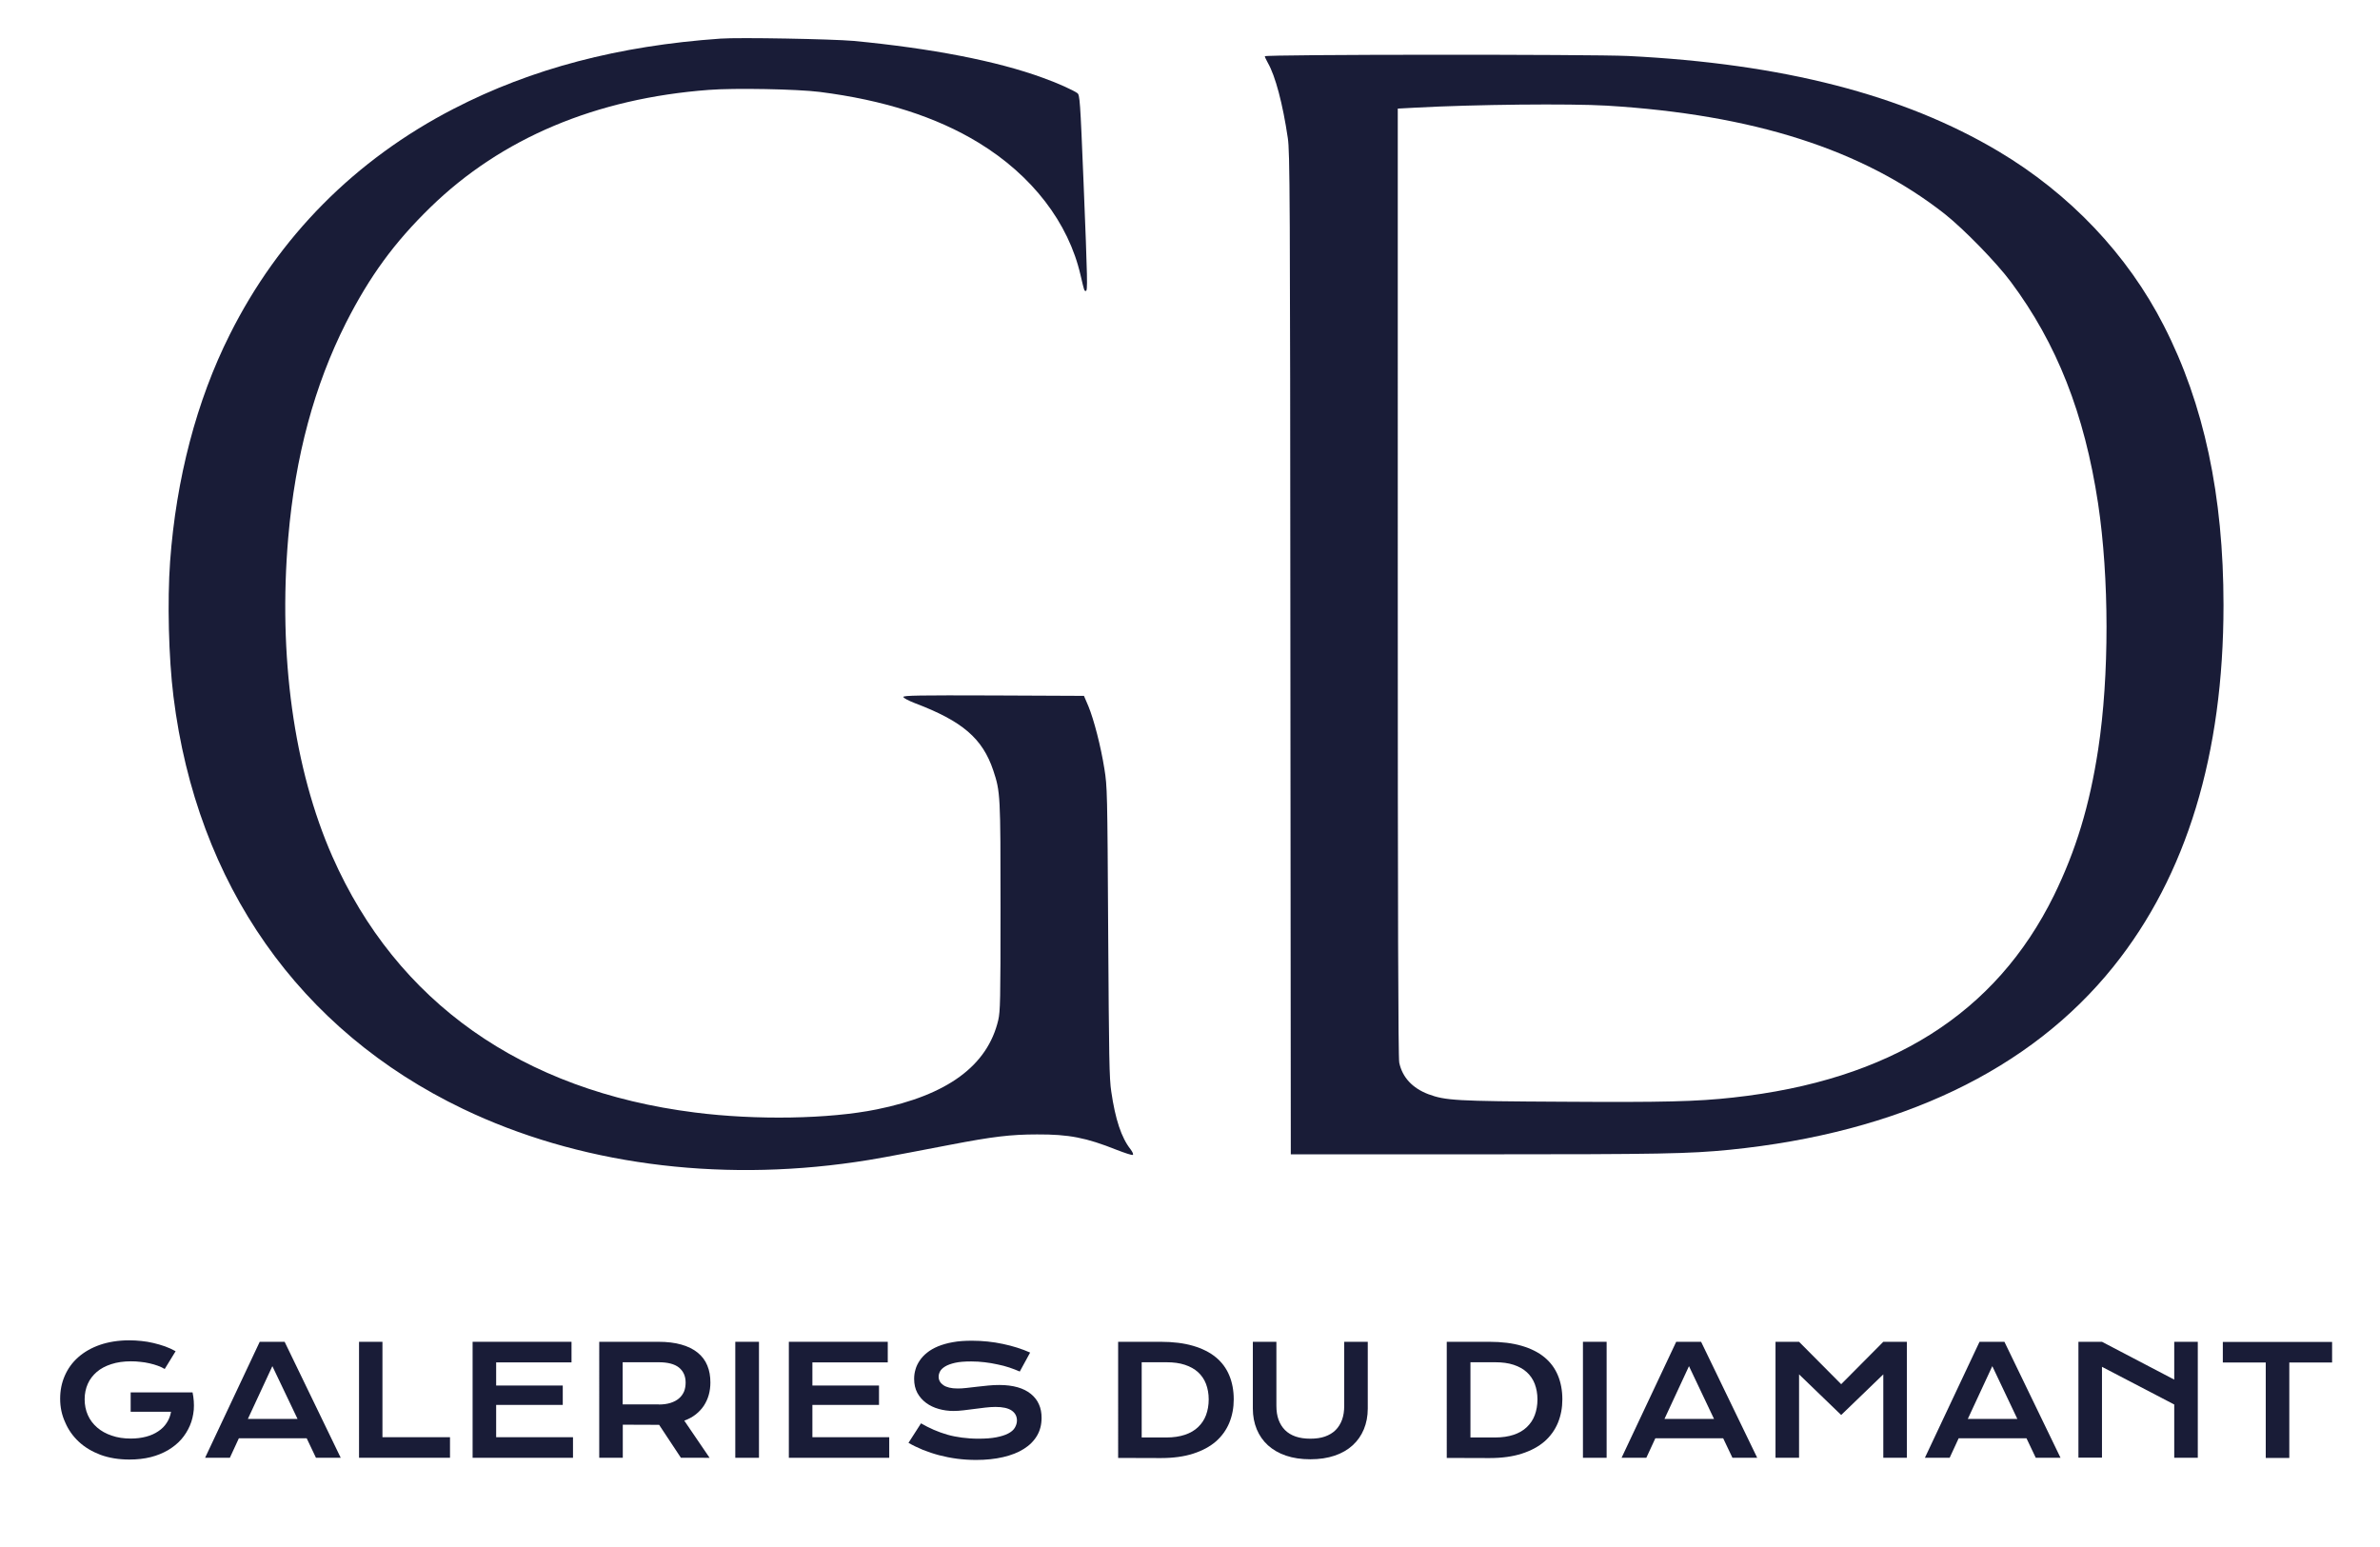
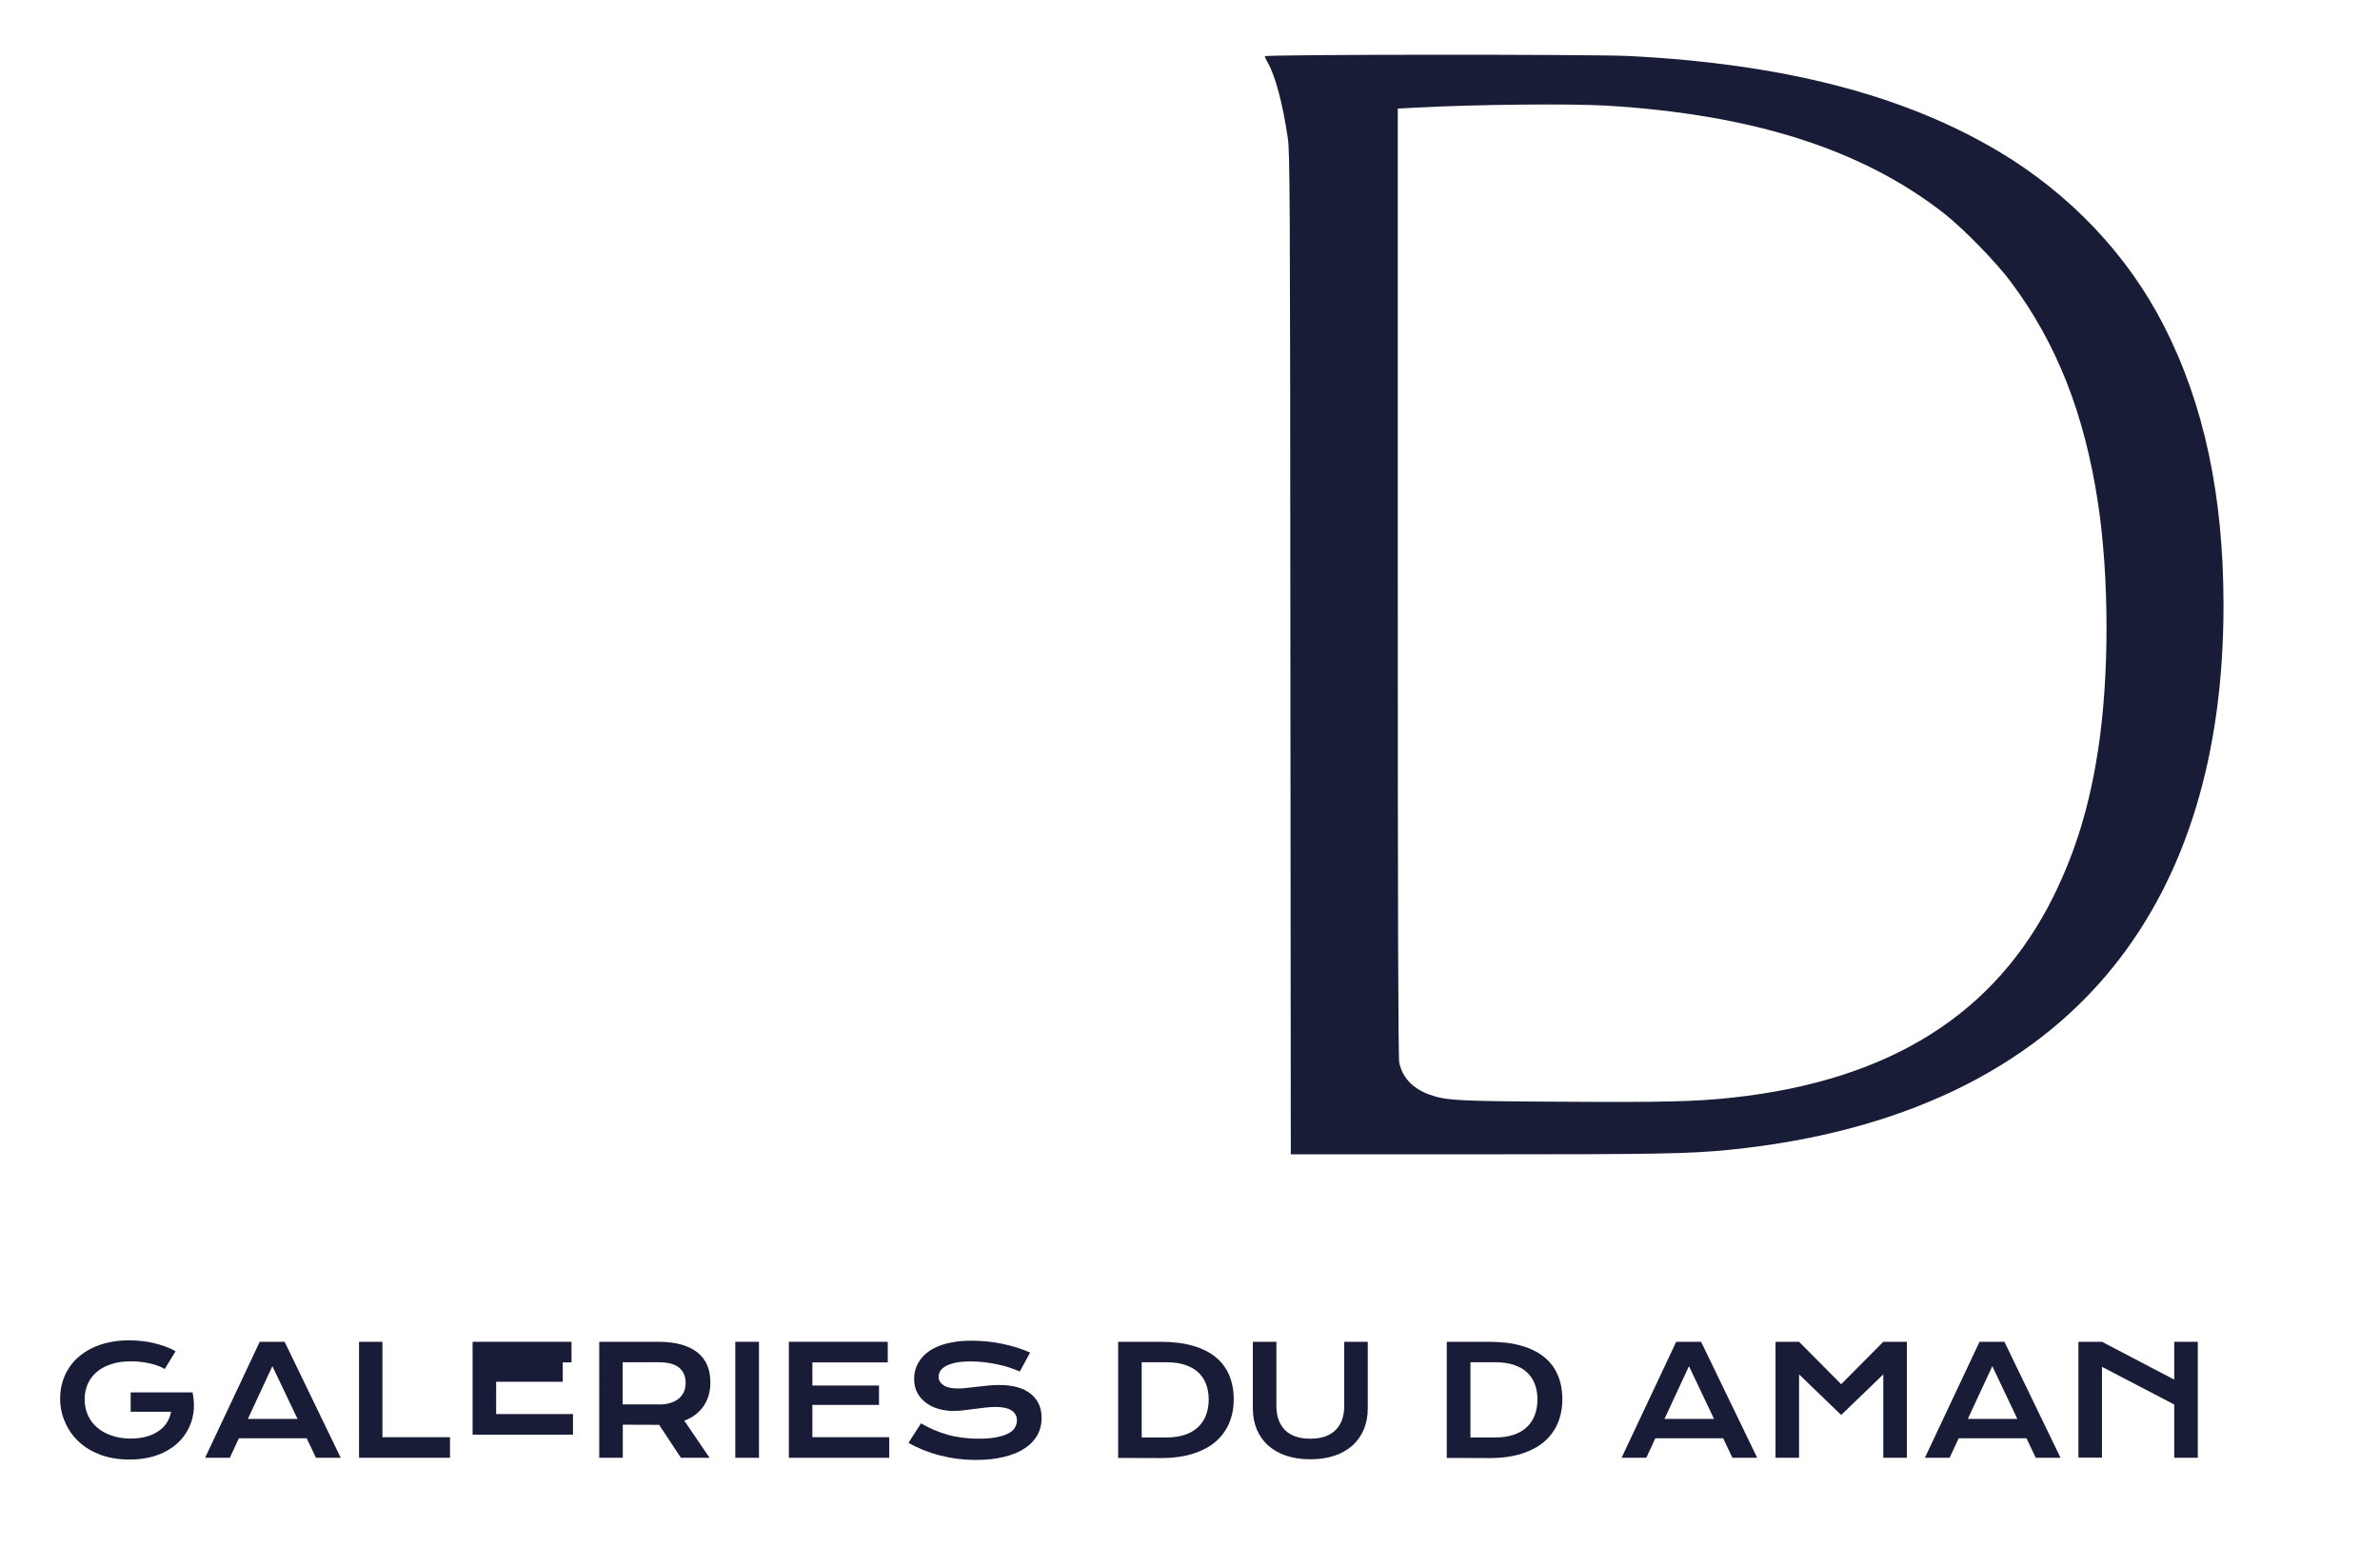
<svg xmlns="http://www.w3.org/2000/svg" version="1.1" id="Calque_1" x="0px" y="0px" viewBox="0 0 1768.6 1149.5" style="enable-background:new 0 0 1768.6 1149.5;" xml:space="preserve">
  <style type="text/css">
	.st0{fill:#191C37;}
</style>
  <g>
    <g>
-       <path class="st0" d="M535.4,28.7C459.6,34,394.9,51,337.2,80.8c-73.3,37.8-130.1,95.1-166.5,167.9c-24.6,49-39.8,107-44.3,168.6    c-2.1,29.3-1.1,71.3,2.5,100.3C146.2,657,222.4,765.7,344,824c84.8,40.7,187.9,54.7,291.8,39.5c13.2-1.9,21.9-3.5,70.3-12.8    c31.2-6,44.9-7.7,64.5-7.7c23.8-0.1,36.5,2.4,59.3,11.5c6,2.3,11.3,4.1,11.9,3.7c0.6-0.4-0.1-2-1.7-4.2    c-6.8-8.6-11.3-22.2-14.3-42.8c-1.5-9.7-1.7-25-2.3-118.7c-0.6-104.9-0.7-107.9-2.8-121.1c-2.7-17-7.8-36.6-11.9-46.6l-3.3-7.7    l-67.1-0.3c-55.4-0.2-67.1,0-67.1,1.1c0,0.8,3.7,2.7,8.5,4.6c35.4,13.4,50.3,26.2,58.3,50c5.3,15.9,5.4,18.3,5.4,101.7    c0,70.1-0.2,77.2-1.7,83.9c-8,33.8-37.7,55.7-90.3,66.3c-35.4,7.2-90,8.1-135.2,2.3C387.9,810.5,294.7,744.6,247,636.5    c-28.7-65.1-40.3-149.4-32.8-237.1c5.2-60.4,19.4-112.9,42.9-159.5c17.7-34.8,35.9-59.7,62.8-85.9c52.8-51.4,123-80.9,206.8-87.2    c19-1.5,65.8-0.6,82.4,1.5c47.3,6,86.6,18.5,118.2,37.8c39.6,24.2,66.7,59.2,75.7,98.5c2.8,11.9,2.7,11.6,3.9,11.6    c1.4,0,1.3-6.9-1.7-80.8c-2.5-61.6-2.8-64.8-4.6-66.2c-2.9-2.1-14.7-7.5-25.4-11.3C740.9,45.3,692,35.9,634.3,30.4    C618.3,29,549.3,27.7,535.4,28.7z" />
      <path class="st0" d="M939.9,41.8c0,0.6,1.1,2.8,2.3,5c5.5,9.6,11,30.1,14.8,55.9c1.5,10.4,1.7,37.1,1.9,383.1l0.3,372h138.5    c137.2,0,157-0.4,187.7-3.4c126-12.7,223.3-59.1,285.1-136.1c54.4-67.7,81.8-157.9,81.8-268.6c0-81.4-14.5-149.5-44.4-207.8    c-26.9-52.7-69.8-97.9-122.9-129.5c-70.6-42-160.3-65.1-275.2-70.8C1182.5,40.3,939.9,40.4,939.9,41.8z M1193.9,78.5    c109.1,6.6,190.5,32.7,251.4,80.6c14.3,11.4,38.3,36,49,50.4c34.1,45.7,54.7,97.9,64.8,164.6c8.3,55.4,8.4,128,0.1,182.6    c-6.4,42-16.6,75.4-32.9,108.7c-43.3,87.9-121.7,137.4-238.5,150.2c-26.9,3-52,3.6-127,3.1c-79.4-0.4-86.6-0.9-99.4-5.6    c-11.8-4.5-19.3-12.5-21.6-23.4c-0.8-3.3-1.1-112.4-1.1-356.9V80.7l13-0.7C1095.6,77.6,1166.8,76.9,1193.9,78.5z" />
    </g>
    <g>
      <path class="st0" d="M44.7,1039.4c0-6.1,1.1-11.7,3.4-17c2.3-5.3,5.6-9.9,10-13.8c4.4-3.9,9.8-7,16.1-9.2    c6.4-2.2,13.7-3.4,21.9-3.4c3,0,6,0.2,9,0.5c3,0.3,6,0.8,8.9,1.5c2.9,0.7,5.8,1.5,8.6,2.5c2.8,1,5.4,2.2,7.9,3.6l-8.1,13.2    c-1.5-0.9-3.2-1.7-5.1-2.4c-1.9-0.7-4-1.3-6.2-1.8c-2.2-0.5-4.5-0.9-6.8-1.1c-2.3-0.3-4.7-0.4-7-0.4c-5.4,0-10.3,0.7-14.6,2.1    c-4.3,1.4-7.9,3.3-10.8,5.8c-2.9,2.5-5.2,5.5-6.7,8.9c-1.5,3.5-2.3,7.2-2.3,11.4c0,4.3,0.8,8.2,2.4,11.8c1.6,3.6,3.9,6.6,6.9,9.2    c3,2.6,6.6,4.6,10.8,6c4.2,1.5,9,2.2,14.2,2.2c4.2,0,8-0.5,11.4-1.4c3.5-0.9,6.5-2.3,9-4c2.6-1.7,4.7-3.8,6.3-6.3    c1.6-2.4,2.7-5.2,3.2-8.2H97.1v-14.4h45.9v0.1l0.1-0.1c0.9,4.4,1.2,8.7,0.9,12.9c-0.4,4.2-1.3,8.1-2.9,11.8    c-1.6,3.7-3.7,7.1-6.4,10.2c-2.7,3.1-6,5.7-9.8,8c-3.8,2.2-8.1,4-12.9,5.2c-4.8,1.2-10.1,1.8-15.8,1.8c-8,0-15.2-1.2-21.5-3.5    c-6.3-2.4-11.7-5.6-16.1-9.7c-4.4-4.1-7.8-8.9-10.1-14.3C45.9,1051.5,44.7,1045.7,44.7,1039.4z" />
      <path class="st0" d="M193,997.1h18.5l41.7,86.2h-18.4l-6.9-14.5h-50.4l-6.7,14.5h-18.4L193,997.1z M221.1,1054.4l-18.7-39.2    l-18.2,39.2H221.1z" />
      <path class="st0" d="M266.7,997.1h17.5v70.9h50.2v15.3h-67.6V997.1z" />
-       <path class="st0" d="M351.3,997.1h73.4v15.3h-56v17.2h49.5v14.4h-49.5v24h57.1v15.3h-74.6V997.1z" />
+       <path class="st0" d="M351.3,997.1h73.4v15.3h-56h49.5v14.4h-49.5v24h57.1v15.3h-74.6V997.1z" />
      <path class="st0" d="M445.3,997.1h43.9c6.6,0,12.4,0.7,17.2,2.1c4.9,1.4,8.9,3.4,12.1,6c3.2,2.6,5.6,5.8,7.1,9.5    c1.6,3.8,2.3,8,2.3,12.7c0,3.2-0.4,6.2-1.2,9.1s-2,5.5-3.6,8c-1.6,2.4-3.6,4.6-6,6.5c-2.4,1.9-5.3,3.5-8.6,4.7l18.8,27.6H506    l-16.2-24.5h-0.5l-26.5-0.1v24.6h-17.5V997.1z M489.6,1043.7c3.3,0,6.2-0.4,8.7-1.2s4.6-1.9,6.2-3.3c1.7-1.4,2.9-3.1,3.8-5.1    c0.8-2,1.2-4.2,1.2-6.7c0-4.8-1.7-8.5-5-11.2c-3.3-2.6-8.3-3.9-15-3.9h-26.8v31.3H489.6z" />
      <path class="st0" d="M546.4,997.1H564v86.2h-17.6V997.1z" />
      <path class="st0" d="M586.3,997.1h73.4v15.3h-56v17.2h49.5v14.4h-49.5v24h57.1v15.3h-74.6V997.1z" />
      <path class="st0" d="M684.4,1057.7c3.1,1.8,6.3,3.4,9.5,4.8c3.2,1.4,6.6,2.6,10,3.6c3.5,1,7.1,1.7,10.9,2.2    c3.8,0.5,7.9,0.8,12.2,0.8c5.2,0,9.6-0.3,13.2-1s6.6-1.6,8.9-2.8c2.3-1.2,4-2.6,5-4.3s1.6-3.5,1.6-5.4c0-3.1-1.3-5.6-3.9-7.4    c-2.6-1.8-6.6-2.7-12.1-2.7c-2.4,0-4.9,0.2-7.6,0.5s-5.3,0.7-8,1c-2.7,0.4-5.4,0.7-8,1c-2.6,0.3-5.1,0.5-7.4,0.5    c-3.9,0-7.6-0.5-11.1-1.5c-3.6-1-6.7-2.5-9.4-4.5c-2.7-2-4.9-4.5-6.5-7.4c-1.6-3-2.4-6.5-2.4-10.4c0-2.4,0.3-4.7,1-7    c0.6-2.3,1.7-4.5,3.1-6.6c1.4-2.1,3.2-4.1,5.5-5.9c2.2-1.8,5-3.4,8.1-4.7c3.2-1.3,6.9-2.4,11-3.1c4.2-0.8,8.9-1.1,14.3-1.1    c3.9,0,7.7,0.2,11.6,0.6c3.9,0.4,7.7,1,11.4,1.8c3.7,0.8,7.3,1.7,10.7,2.8s6.6,2.3,9.5,3.6l-7.7,14.1c-2.4-1.1-5-2-7.8-3    c-2.8-0.9-5.7-1.7-8.8-2.3c-3.1-0.7-6.2-1.2-9.5-1.6c-3.3-0.4-6.6-0.6-10-0.6c-4.8,0-8.8,0.3-11.9,1c-3.1,0.7-5.6,1.6-7.4,2.7    c-1.8,1.1-3.1,2.3-3.8,3.6c-0.7,1.3-1.1,2.7-1.1,4c0,2.6,1.2,4.7,3.5,6.3c2.3,1.6,5.8,2.5,10.6,2.5c1.9,0,4.1-0.1,6.6-0.4    s5.1-0.6,7.8-0.9c2.7-0.3,5.5-0.6,8.4-0.9c2.9-0.3,5.6-0.4,8.3-0.4c5.1,0,9.6,0.6,13.5,1.7c3.9,1.1,7.2,2.8,9.8,4.9    c2.6,2.1,4.7,4.7,6,7.7c1.4,3,2,6.4,2,10.1c0,5-1.1,9.4-3.4,13.3c-2.3,3.9-5.6,7.2-9.8,9.8c-4.2,2.7-9.4,4.7-15.4,6.1    c-6,1.4-12.7,2.1-20,2.1c-4.9,0-9.6-0.3-14.2-0.9c-4.6-0.6-9.1-1.5-13.3-2.6c-4.2-1.1-8.3-2.5-12.1-4c-3.8-1.6-7.4-3.3-10.7-5.2    L684.4,1057.7z" />
      <path class="st0" d="M830.9,997.1h31.6c9.2,0,17.3,1,24.1,3c6.8,2,12.4,4.8,16.9,8.5c4.5,3.7,7.8,8.2,10,13.5    c2.2,5.3,3.3,11.2,3.3,17.8c0,6.3-1.1,12-3.3,17.4c-2.2,5.3-5.5,9.9-9.9,13.8c-4.5,3.9-10.1,6.9-16.9,9.1    c-6.8,2.2-14.8,3.3-24.1,3.3l-31.7-0.1V997.1z M866.8,1068.2c5.2,0,9.8-0.7,13.7-2c3.9-1.3,7.2-3.2,9.8-5.7    c2.6-2.5,4.6-5.4,5.9-8.9c1.3-3.5,2-7.4,2-11.7c0-4.2-0.7-8-2-11.5c-1.3-3.4-3.3-6.3-5.9-8.7c-2.6-2.4-5.9-4.2-9.8-5.5    c-3.9-1.3-8.5-1.9-13.7-1.9h-18.4v55.9H866.8z" />
      <path class="st0" d="M931,997.1h17.5v47.5c0,3.9,0.5,7.4,1.6,10.4c1.1,3,2.7,5.6,4.8,7.7c2.1,2.1,4.7,3.7,7.9,4.8    s6.8,1.6,10.9,1.6c4.1,0,7.8-0.5,10.9-1.6s5.8-2.7,7.9-4.8s3.7-4.7,4.8-7.7c1.1-3,1.6-6.5,1.6-10.4v-47.5h17.5v49.6    c0,5.7-1,10.8-2.9,15.4c-1.9,4.6-4.7,8.6-8.3,11.9c-3.6,3.3-8.1,5.9-13.4,7.7c-5.3,1.8-11.3,2.7-18.1,2.7    c-6.8,0-12.8-0.9-18.1-2.7c-5.3-1.8-9.7-4.4-13.4-7.7c-3.6-3.3-6.4-7.3-8.3-11.9c-1.9-4.6-2.9-9.8-2.9-15.4V997.1z" />
      <path class="st0" d="M1075.1,997.1h31.6c9.2,0,17.3,1,24.1,3c6.8,2,12.4,4.8,16.9,8.5c4.5,3.7,7.8,8.2,10,13.5    c2.2,5.3,3.3,11.2,3.3,17.8c0,6.3-1.1,12-3.3,17.4c-2.2,5.3-5.5,9.9-9.9,13.8c-4.5,3.9-10.1,6.9-16.9,9.1    c-6.8,2.2-14.8,3.3-24.1,3.3l-31.7-0.1V997.1z M1111.1,1068.2c5.2,0,9.8-0.7,13.7-2c3.9-1.3,7.2-3.2,9.8-5.7    c2.6-2.5,4.6-5.4,5.9-8.9c1.3-3.5,2-7.4,2-11.7c0-4.2-0.7-8-2-11.5c-1.3-3.4-3.3-6.3-5.9-8.7c-2.6-2.4-5.9-4.2-9.8-5.5    c-3.9-1.3-8.5-1.9-13.7-1.9h-18.4v55.9H1111.1z" />
-       <path class="st0" d="M1176.3,997.1h17.6v86.2h-17.6V997.1z" />
      <path class="st0" d="M1245.6,997.1h18.5l41.7,86.2h-18.4l-6.9-14.5h-50.4l-6.7,14.5h-18.4L1245.6,997.1z M1273.7,1054.4    l-18.6-39.2l-18.2,39.2H1273.7z" />
      <path class="st0" d="M1319.4,997.1h17.5l31.3,31.5l31.3-31.5h17.5v86.2h-17.5v-62l-31.3,30.2l-31.3-30.2v62h-17.5V997.1z" />
      <path class="st0" d="M1471,997.1h18.5l41.7,86.2h-18.4l-6.9-14.5h-50.4l-6.7,14.5h-18.4L1471,997.1z M1499.1,1054.4l-18.6-39.2    l-18.2,39.2H1499.1z" />
      <path class="st0" d="M1544.5,997.1h17.5l53.7,28.1v-28.1h17.5v86.2h-17.5v-39.6l-53.7-28v67.5h-17.5V997.1z" />
-       <path class="st0" d="M1683.6,1012.5h-31.8v-15.3h81.2v15.3h-31.8v70.9h-17.5V1012.5z" />
    </g>
  </g>
</svg>